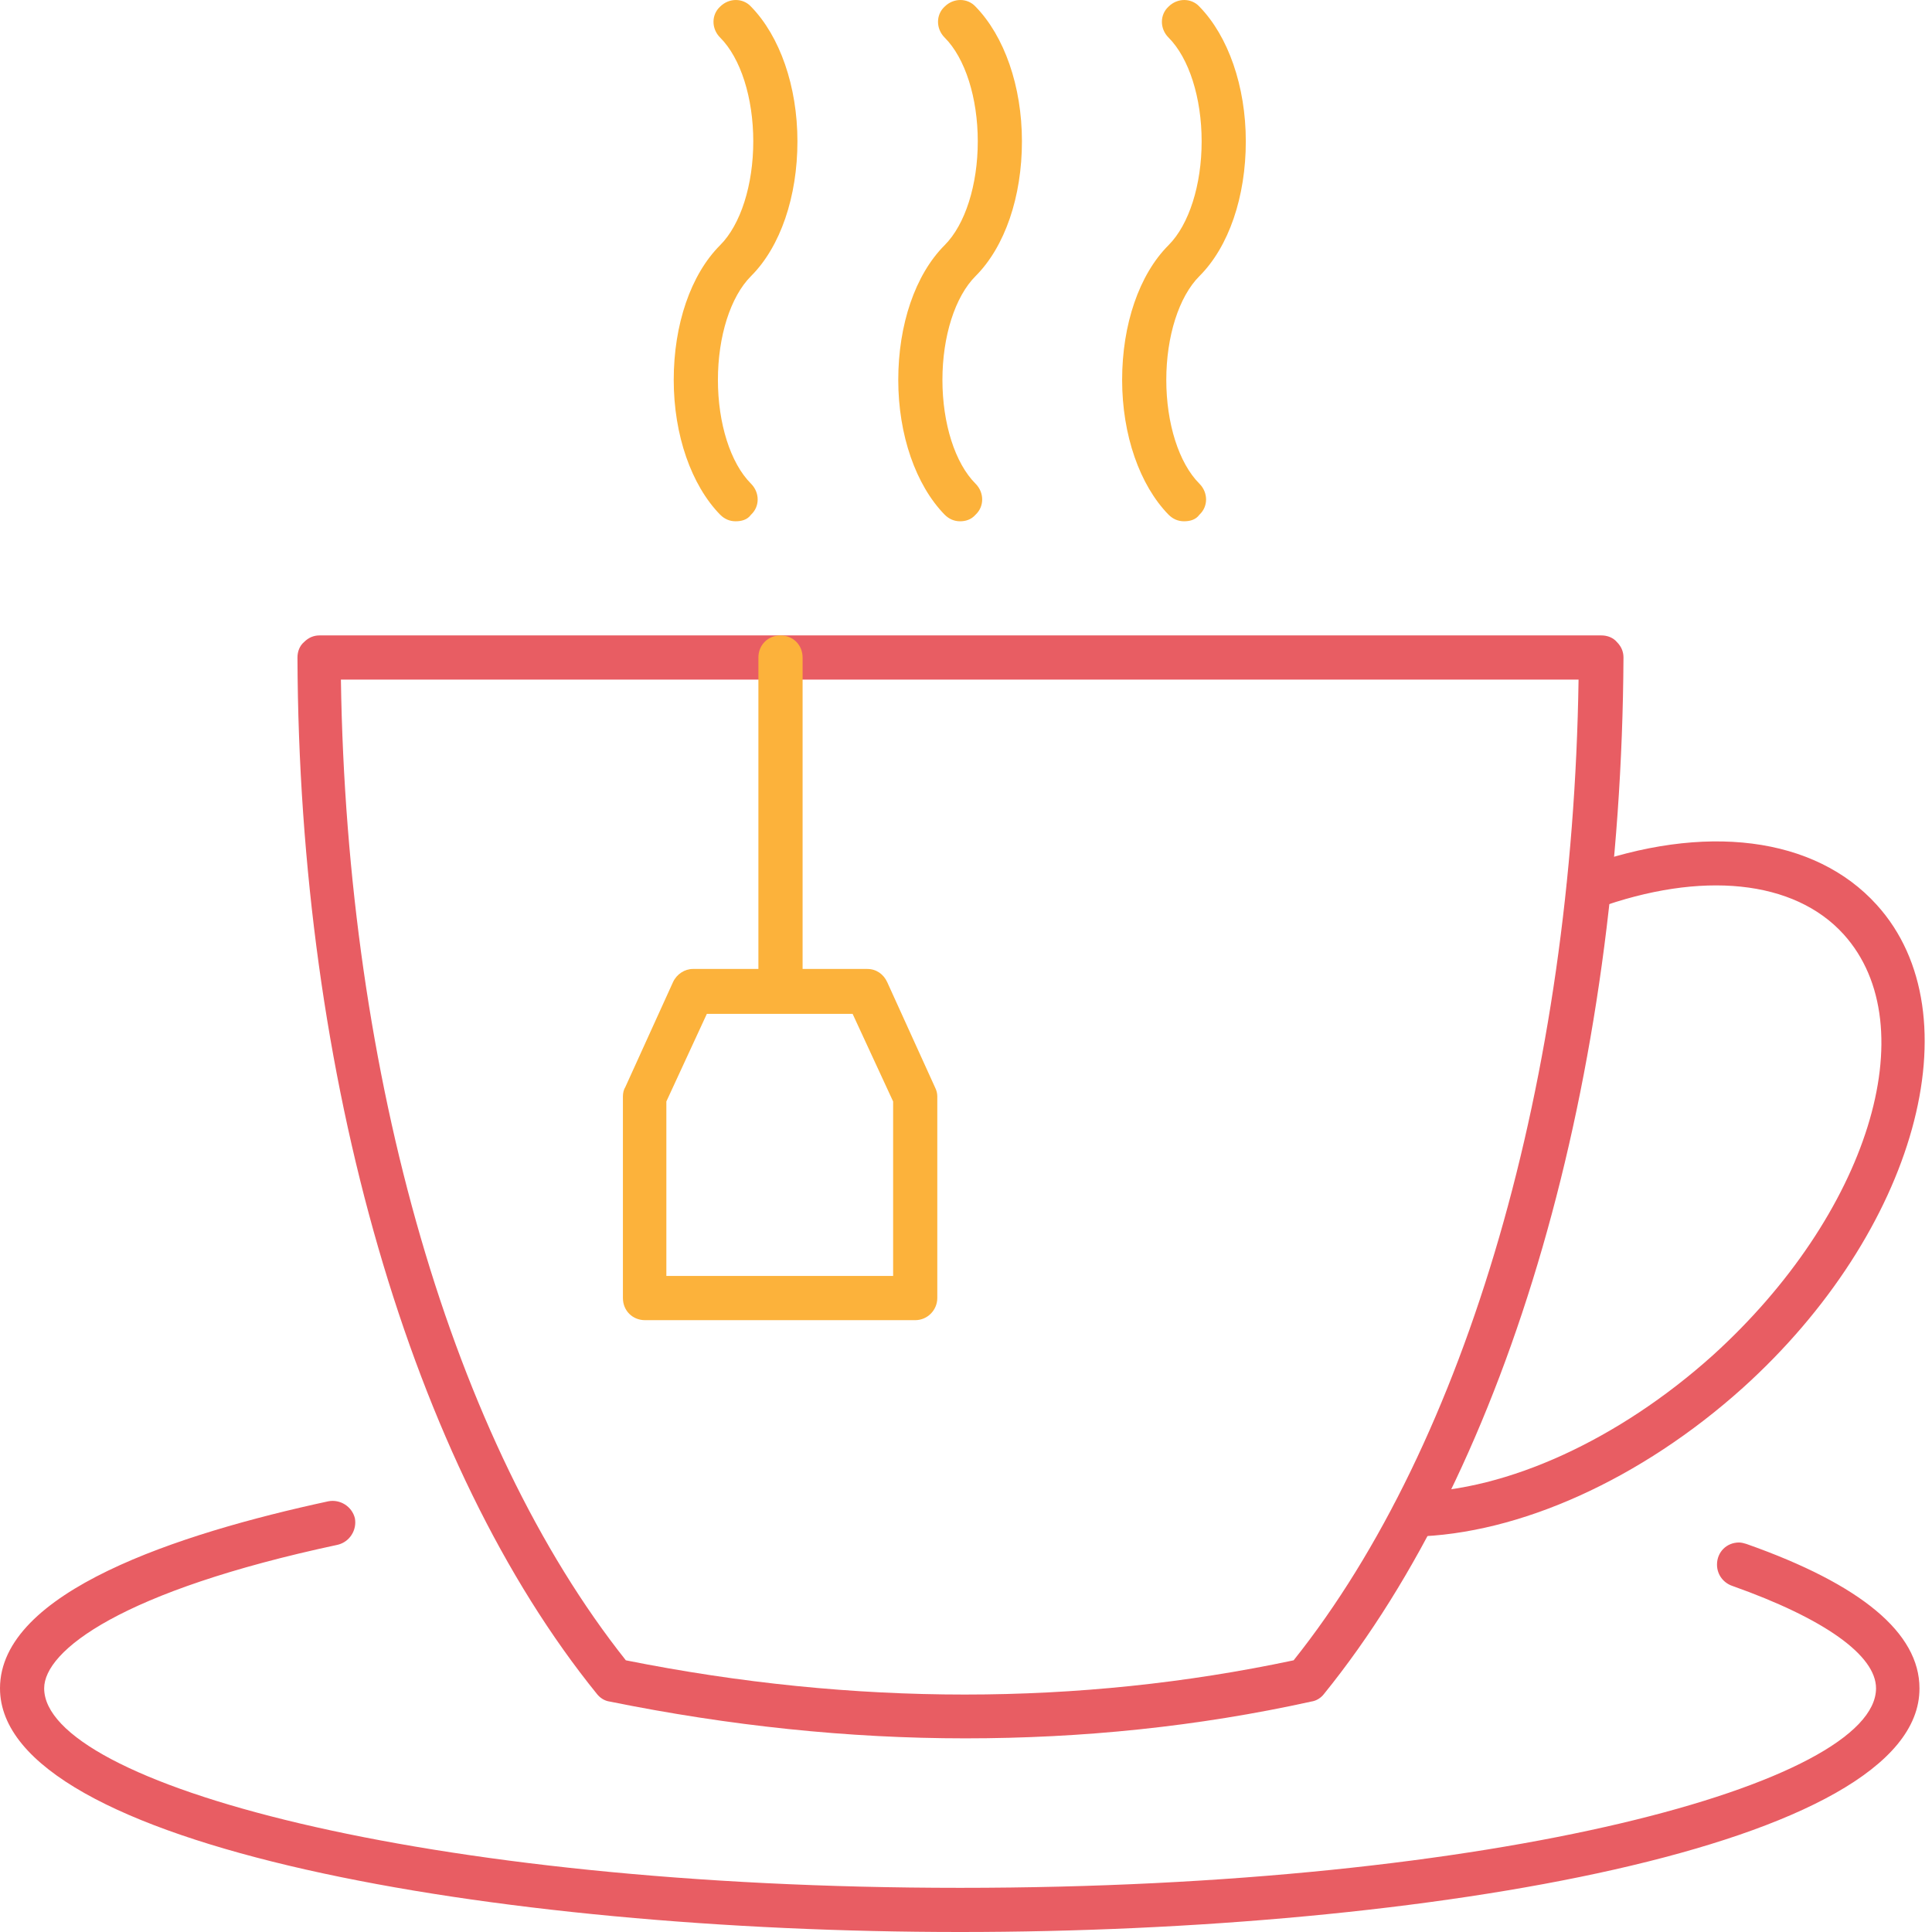
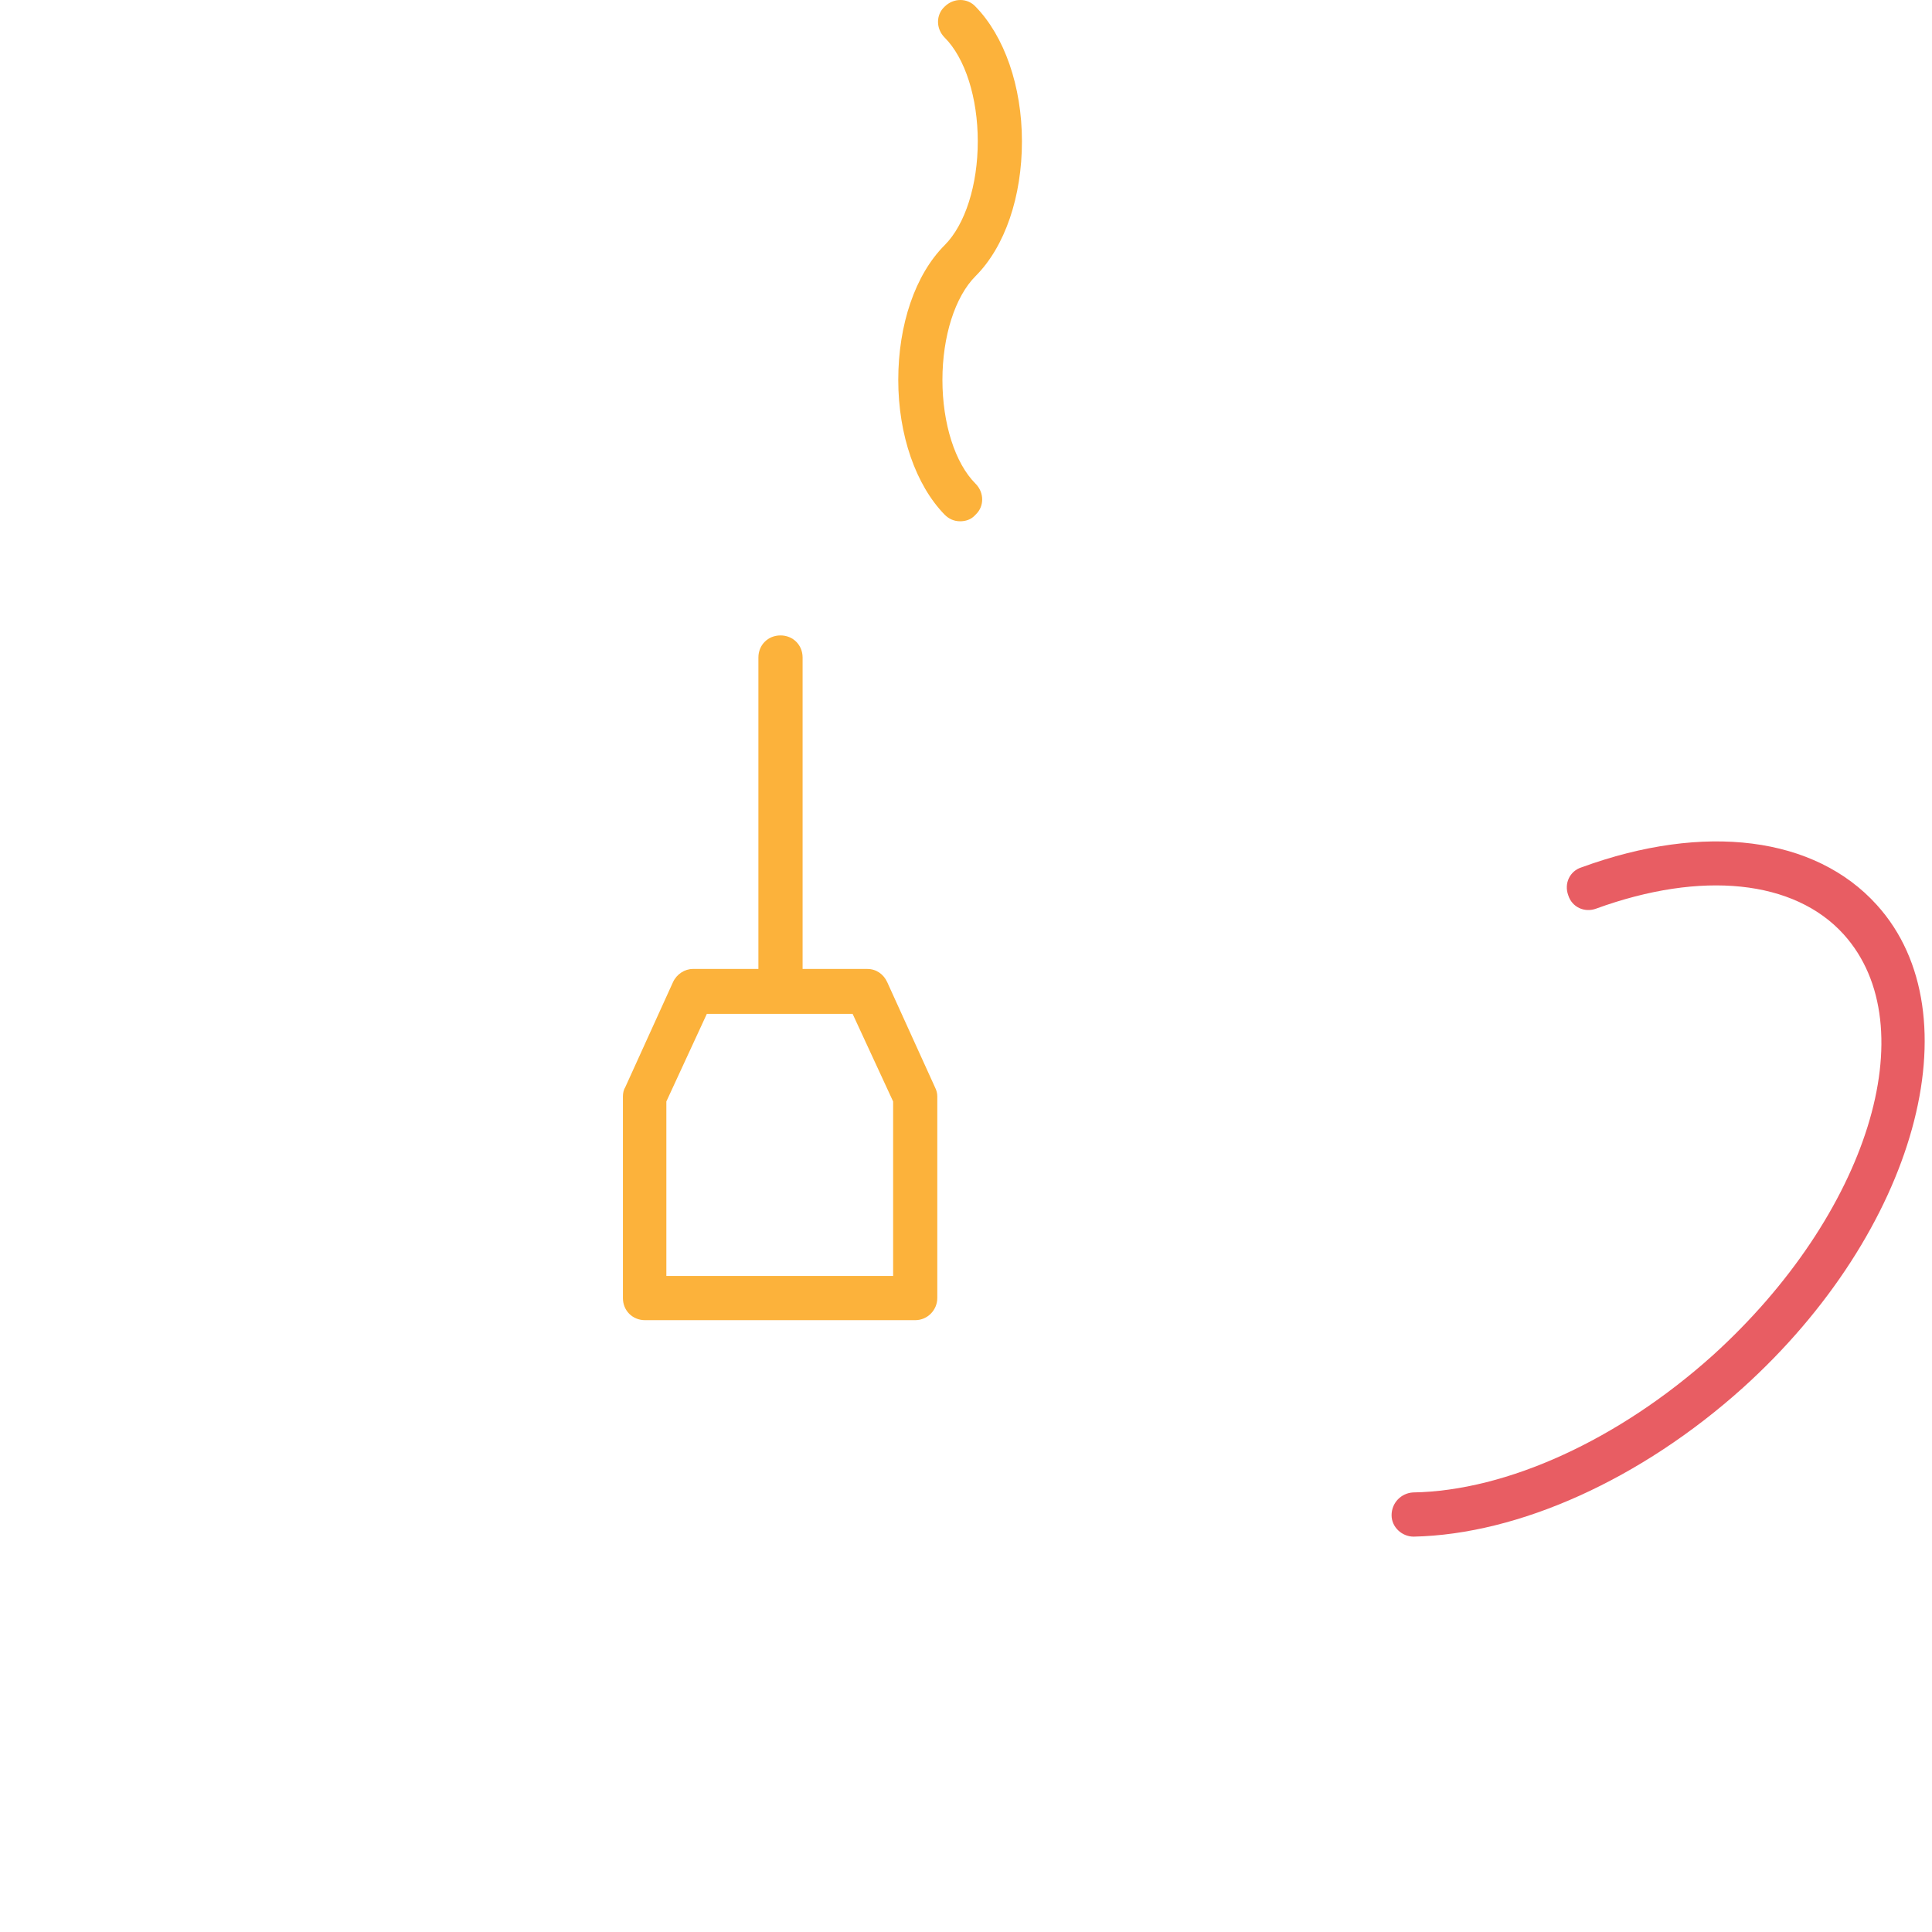
<svg xmlns="http://www.w3.org/2000/svg" width="64" height="64" viewBox="0 0 64 64" fill="none">
  <g clip-path="url(#clip0_4068_1245)">
-     <path d="M31.805 64C16.39 64 0 61.171 0 55.927C0 52.732 5.902 50.805 10.878 49.732C11.268 49.658 11.659 49.902 11.756 50.293C11.829 50.683 11.585 51.073 11.195 51.171C4 52.707 1.463 54.683 1.463 55.927C1.463 59.049 13.927 62.537 31.805 62.537C49.683 62.537 62.146 59.049 62.146 55.927C62.146 54.829 60.415 53.61 57.39 52.537C57.098 52.439 56.878 52.171 56.878 51.829C56.878 51.415 57.195 51.097 57.61 51.097C57.683 51.097 57.781 51.122 57.854 51.146C61.659 52.488 63.585 54.097 63.585 55.927C63.61 61.171 47.219 64 31.805 64Z" fill="#E85D63" />
    <path d="M46.829 50.903C46.439 50.903 46.098 50.586 46.098 50.195C46.098 49.781 46.415 49.464 46.805 49.439C49.927 49.39 53.634 47.683 56.732 44.903C61.878 40.244 63.829 34 61.073 30.951C59.439 29.146 56.366 28.829 52.878 30.098C52.488 30.244 52.073 30.049 51.951 29.659C51.805 29.268 52 28.854 52.39 28.732C56.464 27.244 60.122 27.707 62.171 29.976C65.463 33.61 63.464 40.805 57.732 45.976C54.366 49 50.317 50.829 46.829 50.903Z" fill="#E85D63" />
-     <path d="M31.976 57.585C28.097 57.585 24.171 57.171 20.195 56.366C20.024 56.342 19.878 56.244 19.78 56.122C13.634 48.537 9.902 35.707 9.854 21.78C9.854 21.585 9.927 21.39 10.073 21.268C10.219 21.122 10.39 21.049 10.585 21.049H53.049C53.244 21.049 53.439 21.122 53.561 21.268C53.707 21.415 53.78 21.585 53.78 21.78C53.707 35.707 50 48.537 43.853 56.122C43.756 56.244 43.61 56.342 43.439 56.366C39.683 57.195 35.853 57.585 31.976 57.585ZM20.732 55C28.293 56.512 35.732 56.512 42.853 55C48.61 47.781 52.097 35.707 52.292 22.512H11.293C11.488 35.707 15 47.781 20.732 55Z" fill="#E85D63" />
    <path d="M25.855 33.561C25.44 33.561 25.123 33.244 25.123 32.829V21.78C25.123 21.366 25.44 21.049 25.855 21.049C26.269 21.049 26.587 21.366 26.587 21.78V32.854C26.587 33.244 26.245 33.561 25.855 33.561Z" fill="#FCB23B" />
    <path d="M30.318 43.732H21.366C20.952 43.732 20.635 43.415 20.635 43V36.317C20.635 36.22 20.659 36.098 20.708 36.025L22.293 32.537C22.415 32.268 22.683 32.098 22.952 32.098H28.732C29.025 32.098 29.269 32.268 29.391 32.537L30.976 36.025C31.025 36.122 31.049 36.22 31.049 36.317V43C31.049 43.39 30.732 43.732 30.318 43.732ZM22.098 42.268H29.586V36.488L28.244 33.586H23.415L22.074 36.488V42.268H22.098Z" fill="#FCB23B" />
-     <path d="M24.367 17.268C24.172 17.268 24.001 17.195 23.855 17.049C22.904 16.073 22.318 14.415 22.318 12.585C22.318 10.756 22.879 9.098 23.855 8.122C24.538 7.439 24.953 6.122 24.953 4.683C24.953 3.244 24.538 1.927 23.855 1.244C23.562 0.951 23.562 0.488 23.855 0.22C24.148 -0.073 24.611 -0.073 24.879 0.22C25.831 1.195 26.416 2.854 26.416 4.683C26.416 6.512 25.855 8.171 24.879 9.146C24.196 9.829 23.782 11.146 23.782 12.585C23.782 14.024 24.196 15.341 24.879 16.024C25.172 16.317 25.172 16.78 24.879 17.049C24.757 17.22 24.562 17.268 24.367 17.268Z" fill="#FCB23B" />
    <path d="M31.805 17.268C31.61 17.268 31.439 17.195 31.292 17.049C30.341 16.073 29.756 14.415 29.756 12.585C29.756 10.756 30.317 9.098 31.292 8.122C31.975 7.439 32.39 6.122 32.39 4.683C32.39 3.244 31.975 1.927 31.292 1.244C31 0.951 31 0.488 31.292 0.22C31.585 -0.073 32.048 -0.073 32.317 0.22C33.268 1.195 33.853 2.854 33.853 4.683C33.853 6.512 33.292 8.171 32.317 9.146C31.634 9.829 31.219 11.146 31.219 12.585C31.219 14.024 31.634 15.341 32.317 16.024C32.609 16.317 32.609 16.78 32.317 17.049C32.17 17.22 31.975 17.268 31.805 17.268Z" fill="#FCB23B" />
-     <path d="M39.221 17.268C39.026 17.268 38.855 17.195 38.709 17.049C37.757 16.073 37.172 14.415 37.172 12.585C37.172 10.756 37.733 9.098 38.709 8.122C39.391 7.439 39.806 6.122 39.806 4.683C39.806 3.244 39.391 1.927 38.709 1.244C38.416 0.951 38.416 0.488 38.709 0.22C39.001 -0.073 39.465 -0.073 39.733 0.22C40.684 1.195 41.269 2.854 41.269 4.683C41.269 6.512 40.709 8.171 39.733 9.146C39.05 9.829 38.635 11.146 38.635 12.585C38.635 14.024 39.05 15.341 39.733 16.024C40.026 16.317 40.026 16.78 39.733 17.049C39.611 17.22 39.416 17.268 39.221 17.268Z" fill="#FCB23B" />
  </g>
  <defs>
    <clipPath id="clip0_4068_1245">
      <rect width="64" height="64" fill="white" />
    </clipPath>
  </defs>
</svg>